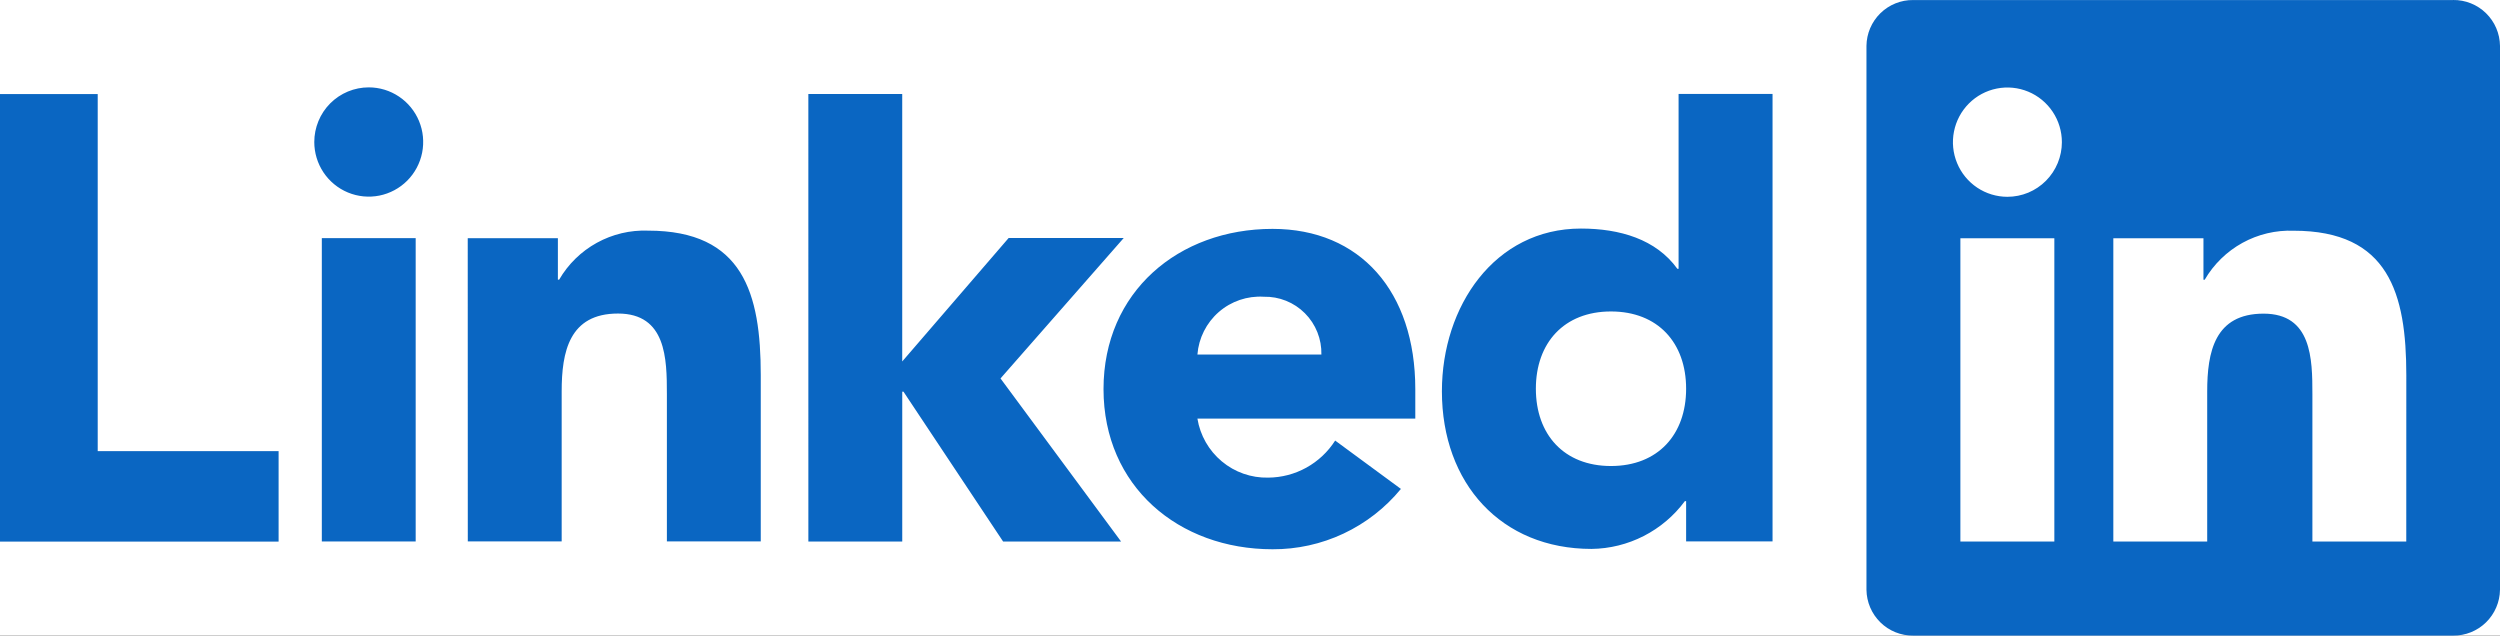
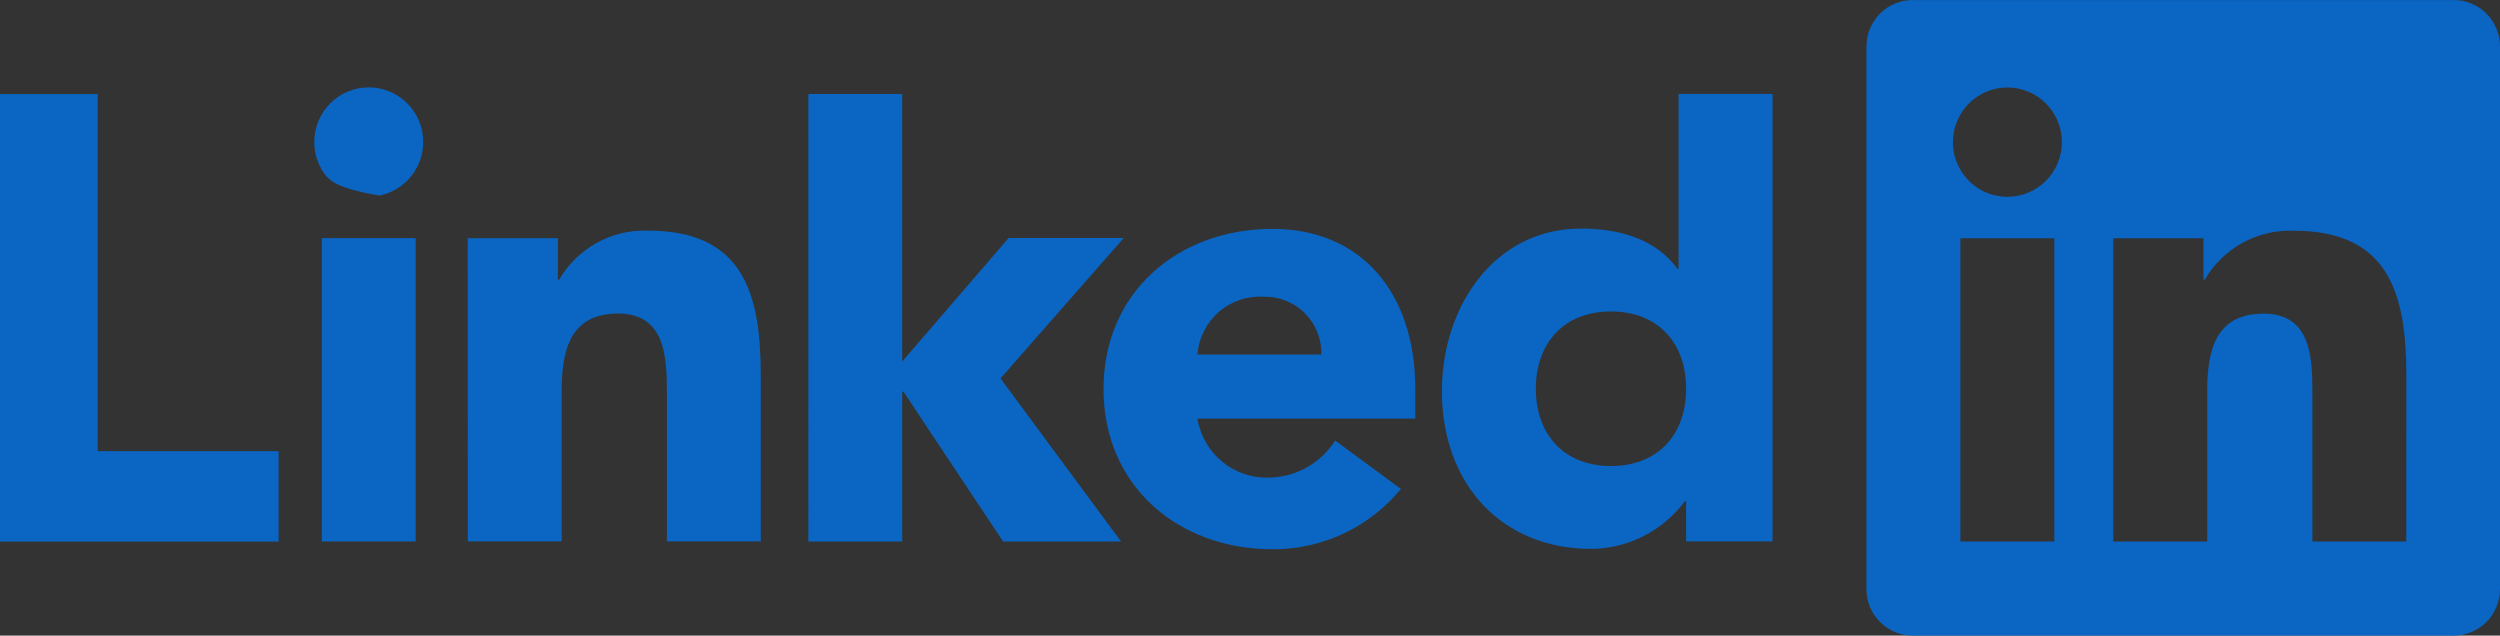
<svg xmlns="http://www.w3.org/2000/svg" width="118" height="30" viewBox="0 0 118 30" fill="none">
  <rect x="0" y="0" width="118" height="30" fill="#333333" stroke="none" />
  <g clip-path="url(#clip0_175_23)">
-     <rect width="118" height="30" fill="white" />
-     <path d="M113.576 25.562H109.145V18.601C109.145 16.941 109.116 14.804 106.841 14.804C104.533 14.804 104.18 16.612 104.18 18.48V25.562H99.749V11.246H104.003V13.203H104.062C104.488 12.472 105.103 11.872 105.842 11.464C106.581 11.057 107.416 10.859 108.259 10.89C112.75 10.89 113.578 13.854 113.578 17.709L113.576 25.562ZM94.75 9.289C94.241 9.289 93.744 9.138 93.321 8.855C92.898 8.571 92.569 8.169 92.374 7.697C92.179 7.226 92.128 6.707 92.228 6.207C92.327 5.706 92.571 5.247 92.931 4.886C93.29 4.525 93.749 4.279 94.247 4.18C94.746 4.08 95.263 4.131 95.733 4.326C96.203 4.521 96.604 4.852 96.887 5.276C97.17 5.7 97.32 6.199 97.321 6.709C97.321 7.048 97.254 7.383 97.125 7.696C96.996 8.009 96.806 8.294 96.568 8.533C96.329 8.773 96.046 8.963 95.734 9.093C95.422 9.222 95.088 9.289 94.75 9.289ZM96.965 25.562H92.53V11.246H96.965V25.562ZM115.785 0.002H90.303C89.725 -0.005 89.168 0.22 88.754 0.625C88.34 1.031 88.104 1.584 88.097 2.164V27.835C88.104 28.416 88.34 28.97 88.754 29.376C89.167 29.782 89.725 30.006 90.303 30H115.785C116.364 30.007 116.923 29.783 117.339 29.377C117.754 28.971 117.992 28.417 118 27.835V2.163C117.992 1.581 117.754 1.027 117.338 0.621C116.923 0.216 116.364 -0.007 115.785 0M76.037 14.701C73.822 14.701 72.493 16.185 72.493 18.348C72.493 20.51 73.822 21.996 76.037 21.996C78.253 21.996 79.585 20.514 79.585 18.348C79.585 16.182 78.256 14.701 76.037 14.701ZM83.664 25.554H79.585V23.655H79.525C79.013 24.346 78.349 24.908 77.585 25.299C76.821 25.69 75.978 25.899 75.12 25.909C70.863 25.909 68.058 22.827 68.058 18.468C68.058 14.464 70.54 10.788 74.62 10.788C76.453 10.788 78.166 11.291 79.171 12.687H79.229V4.435H83.664L83.664 25.554ZM62.37 16.734C62.378 16.373 62.313 16.014 62.18 15.68C62.046 15.345 61.846 15.04 61.592 14.786C61.337 14.53 61.034 14.33 60.7 14.196C60.366 14.062 60.009 13.998 59.649 14.006C58.875 13.958 58.113 14.217 57.527 14.727C56.942 15.237 56.579 15.958 56.518 16.734H62.37ZM66.123 23.077C65.387 23.973 64.461 24.693 63.413 25.186C62.365 25.679 61.221 25.931 60.064 25.925C55.633 25.925 52.086 22.958 52.086 18.364C52.086 13.769 55.633 10.803 60.064 10.803C64.205 10.803 66.802 13.767 66.802 18.364V19.757H56.518C56.646 20.548 57.055 21.265 57.669 21.777C58.282 22.29 59.059 22.562 59.858 22.544C60.488 22.54 61.108 22.378 61.66 22.073C62.212 21.767 62.68 21.328 63.02 20.795L66.123 23.077ZM22.077 11.242H26.332V13.199H26.392C26.817 12.468 27.432 11.867 28.171 11.46C28.91 11.053 29.745 10.854 30.588 10.886C35.081 10.886 35.908 13.852 35.908 17.705V25.555H31.477V18.596C31.477 16.934 31.447 14.799 29.169 14.799C26.866 14.799 26.511 16.608 26.511 18.475V25.554H22.08L22.077 11.242ZM38.154 4.436H42.585V17.061L47.607 11.235H53.039L47.224 17.862L52.916 25.562H47.348L42.644 18.486H42.586V25.562H38.155L38.154 4.436ZM15.19 11.241H19.62V25.556H15.19V11.241ZM17.405 4.124C17.913 4.124 18.41 4.275 18.833 4.559C19.255 4.842 19.585 5.245 19.779 5.716C19.974 6.187 20.024 6.706 19.925 7.206C19.826 7.706 19.581 8.166 19.222 8.526C18.862 8.887 18.404 9.132 17.906 9.232C17.407 9.331 16.89 9.28 16.421 9.085C15.951 8.89 15.55 8.559 15.267 8.135C14.985 7.711 14.834 7.213 14.834 6.703C14.834 6.364 14.901 6.029 15.03 5.716C15.159 5.403 15.348 5.119 15.587 4.879C15.826 4.64 16.109 4.45 16.421 4.32C16.733 4.191 17.067 4.124 17.405 4.124ZM0 4.439H4.612V21.294H13.15V25.564H0V4.439Z" fill="#0A66C2" />
+     <path d="M113.576 25.562H109.145V18.601C109.145 16.941 109.116 14.804 106.841 14.804C104.533 14.804 104.18 16.612 104.18 18.48V25.562H99.749V11.246H104.003V13.203H104.062C104.488 12.472 105.103 11.872 105.842 11.464C106.581 11.057 107.416 10.859 108.259 10.89C112.75 10.89 113.578 13.854 113.578 17.709L113.576 25.562ZM94.75 9.289C94.241 9.289 93.744 9.138 93.321 8.855C92.898 8.571 92.569 8.169 92.374 7.697C92.179 7.226 92.128 6.707 92.228 6.207C92.327 5.706 92.571 5.247 92.931 4.886C93.29 4.525 93.749 4.279 94.247 4.18C94.746 4.08 95.263 4.131 95.733 4.326C96.203 4.521 96.604 4.852 96.887 5.276C97.17 5.7 97.32 6.199 97.321 6.709C97.321 7.048 97.254 7.383 97.125 7.696C96.996 8.009 96.806 8.294 96.568 8.533C96.329 8.773 96.046 8.963 95.734 9.093C95.422 9.222 95.088 9.289 94.75 9.289ZM96.965 25.562H92.53V11.246H96.965V25.562ZM115.785 0.002H90.303C89.725 -0.005 89.168 0.22 88.754 0.625C88.34 1.031 88.104 1.584 88.097 2.164V27.835C88.104 28.416 88.34 28.97 88.754 29.376C89.167 29.782 89.725 30.006 90.303 30H115.785C116.364 30.007 116.923 29.783 117.339 29.377C117.754 28.971 117.992 28.417 118 27.835V2.163C117.992 1.581 117.754 1.027 117.338 0.621C116.923 0.216 116.364 -0.007 115.785 0M76.037 14.701C73.822 14.701 72.493 16.185 72.493 18.348C72.493 20.51 73.822 21.996 76.037 21.996C78.253 21.996 79.585 20.514 79.585 18.348C79.585 16.182 78.256 14.701 76.037 14.701ZM83.664 25.554H79.585V23.655H79.525C79.013 24.346 78.349 24.908 77.585 25.299C76.821 25.69 75.978 25.899 75.12 25.909C70.863 25.909 68.058 22.827 68.058 18.468C68.058 14.464 70.54 10.788 74.62 10.788C76.453 10.788 78.166 11.291 79.171 12.687H79.229V4.435H83.664L83.664 25.554ZM62.37 16.734C62.378 16.373 62.313 16.014 62.18 15.68C62.046 15.345 61.846 15.04 61.592 14.786C61.337 14.53 61.034 14.33 60.7 14.196C60.366 14.062 60.009 13.998 59.649 14.006C58.875 13.958 58.113 14.217 57.527 14.727C56.942 15.237 56.579 15.958 56.518 16.734H62.37ZM66.123 23.077C65.387 23.973 64.461 24.693 63.413 25.186C62.365 25.679 61.221 25.931 60.064 25.925C55.633 25.925 52.086 22.958 52.086 18.364C52.086 13.769 55.633 10.803 60.064 10.803C64.205 10.803 66.802 13.767 66.802 18.364V19.757H56.518C56.646 20.548 57.055 21.265 57.669 21.777C58.282 22.29 59.059 22.562 59.858 22.544C60.488 22.54 61.108 22.378 61.66 22.073C62.212 21.767 62.68 21.328 63.02 20.795L66.123 23.077ZM22.077 11.242H26.332V13.199H26.392C26.817 12.468 27.432 11.867 28.171 11.46C28.91 11.053 29.745 10.854 30.588 10.886C35.081 10.886 35.908 13.852 35.908 17.705V25.555H31.477V18.596C31.477 16.934 31.447 14.799 29.169 14.799C26.866 14.799 26.511 16.608 26.511 18.475V25.554H22.08L22.077 11.242ZM38.154 4.436H42.585V17.061L47.607 11.235H53.039L47.224 17.862L52.916 25.562H47.348L42.644 18.486H42.586V25.562H38.155L38.154 4.436ZM15.19 11.241H19.62V25.556H15.19V11.241ZM17.405 4.124C17.913 4.124 18.41 4.275 18.833 4.559C19.255 4.842 19.585 5.245 19.779 5.716C19.974 6.187 20.024 6.706 19.925 7.206C19.826 7.706 19.581 8.166 19.222 8.526C18.862 8.887 18.404 9.132 17.906 9.232C15.951 8.89 15.55 8.559 15.267 8.135C14.985 7.711 14.834 7.213 14.834 6.703C14.834 6.364 14.901 6.029 15.03 5.716C15.159 5.403 15.348 5.119 15.587 4.879C15.826 4.64 16.109 4.45 16.421 4.32C16.733 4.191 17.067 4.124 17.405 4.124ZM0 4.439H4.612V21.294H13.15V25.564H0V4.439Z" fill="#0A66C2" />
  </g>
  <defs>
    <clipPath id="clip0_175_23">
      <rect width="118" height="30" fill="white" />
    </clipPath>
  </defs>
</svg>